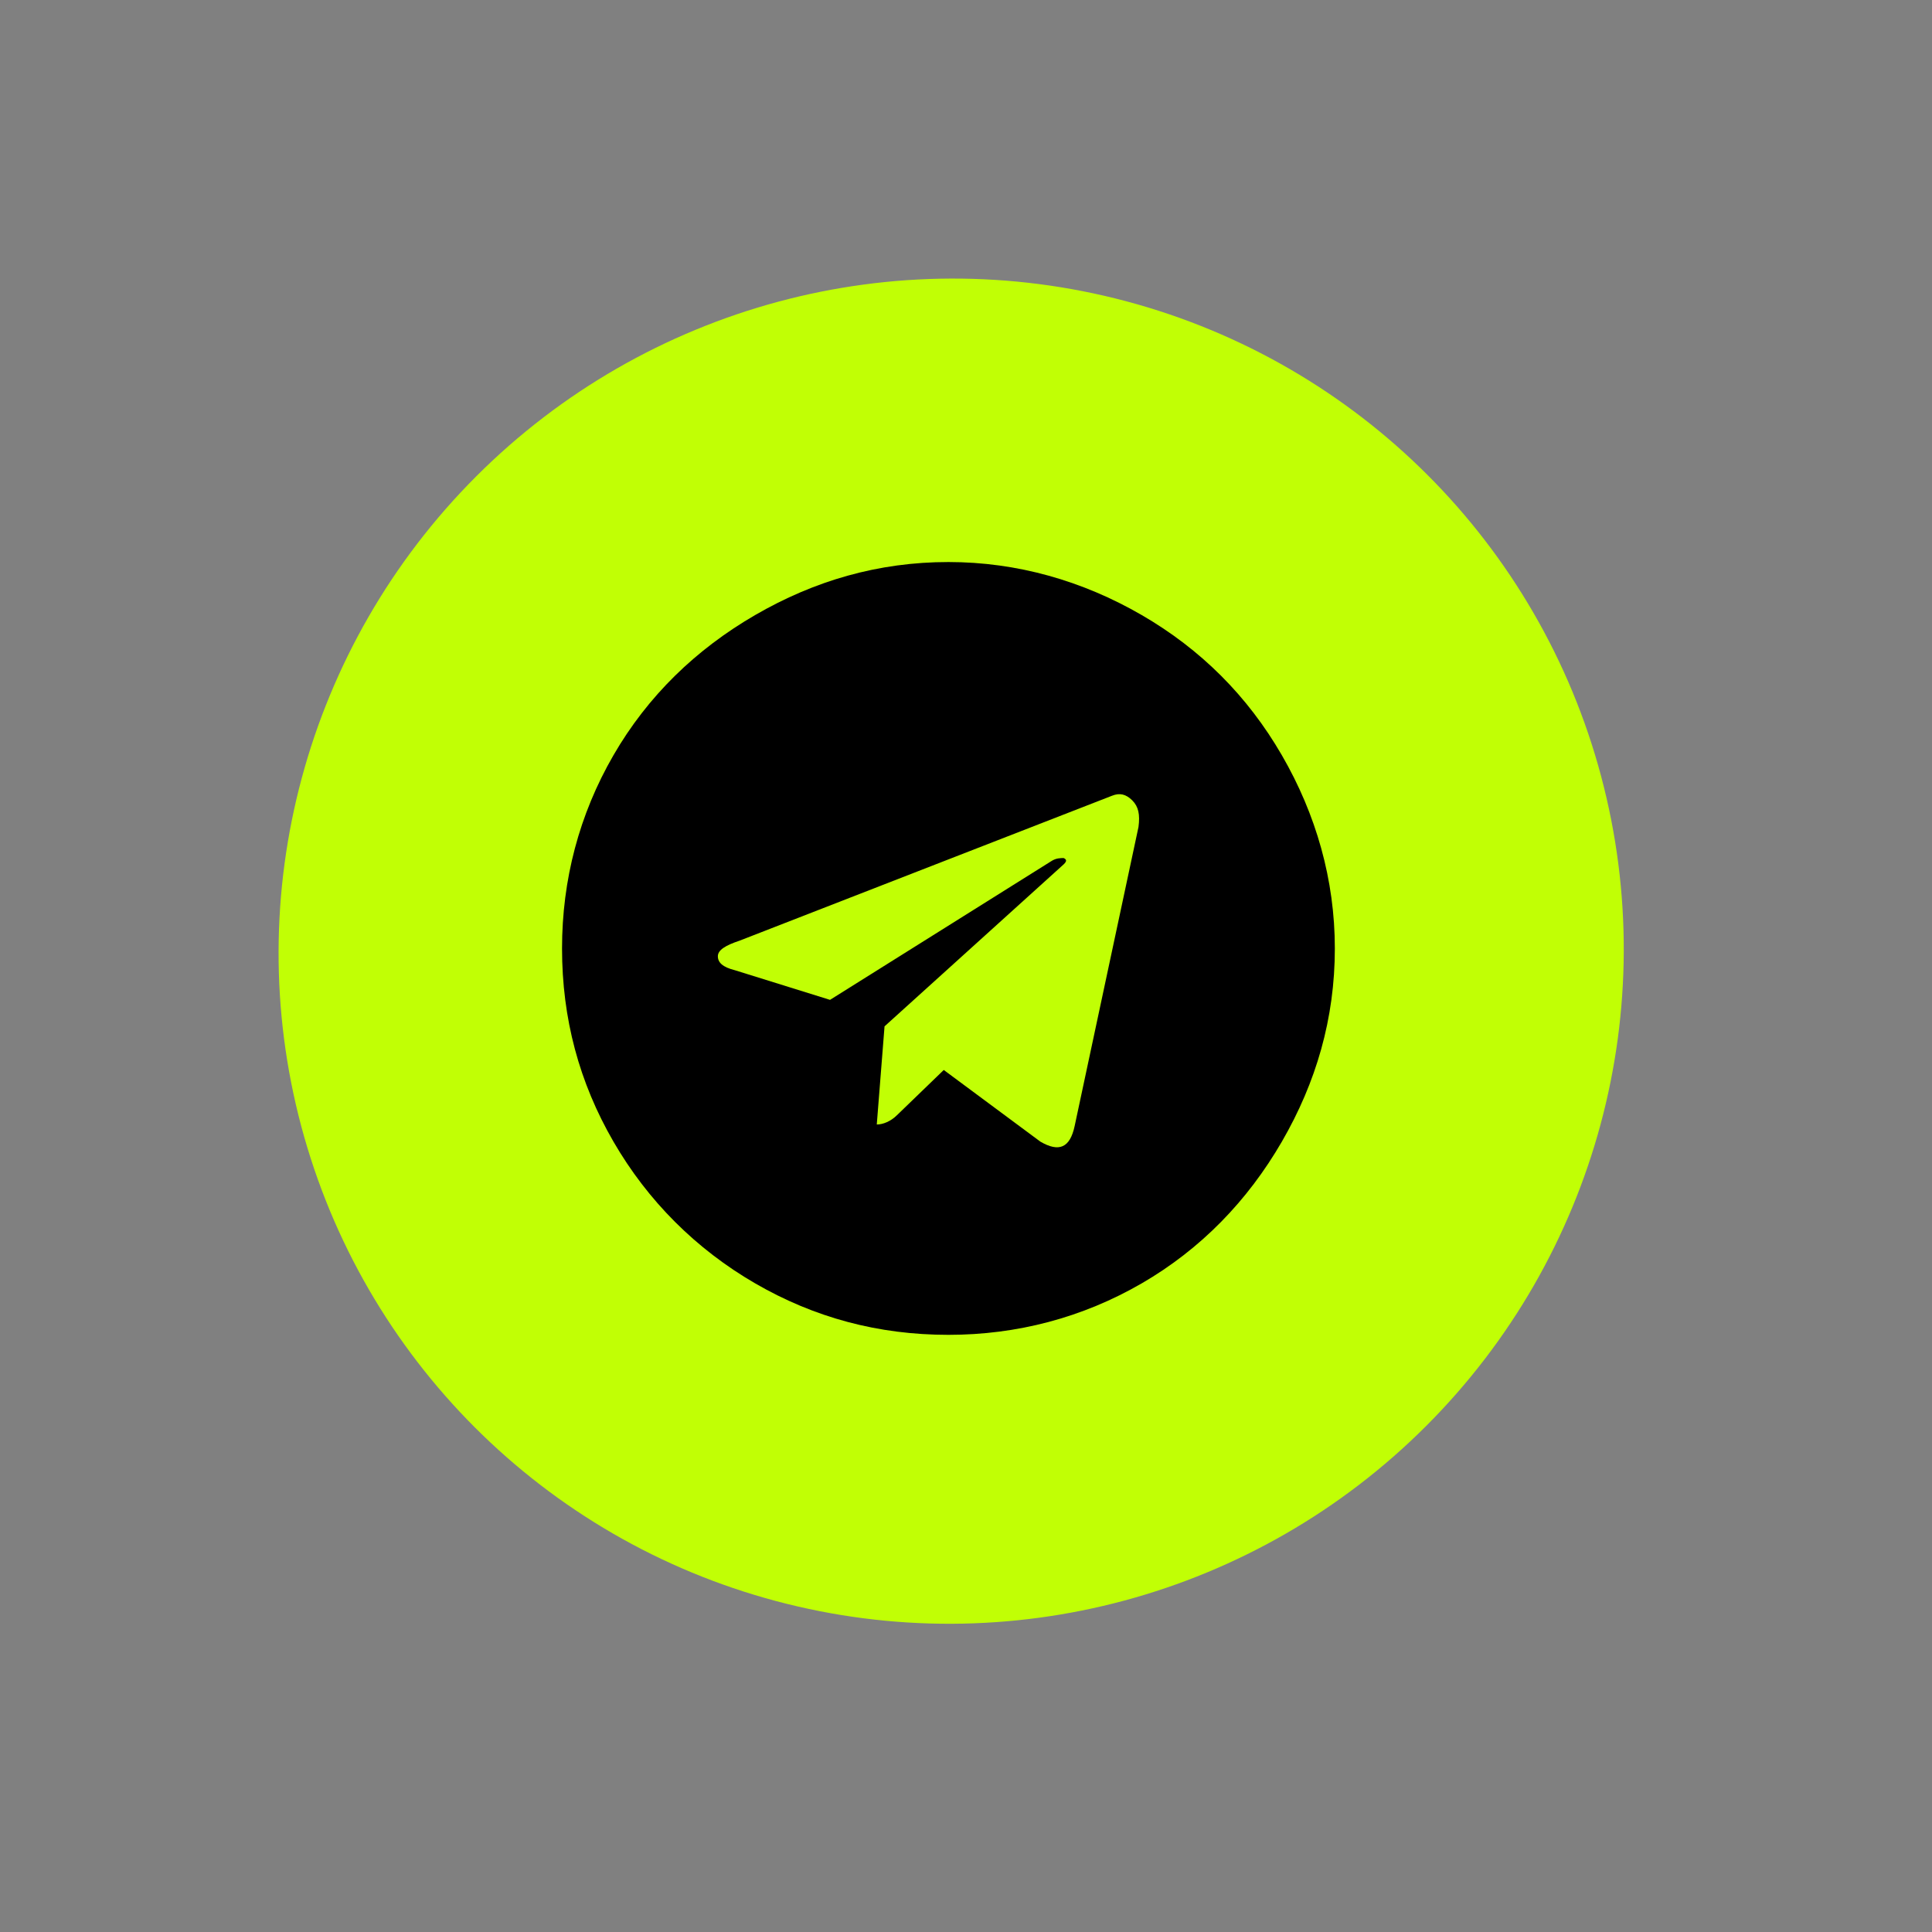
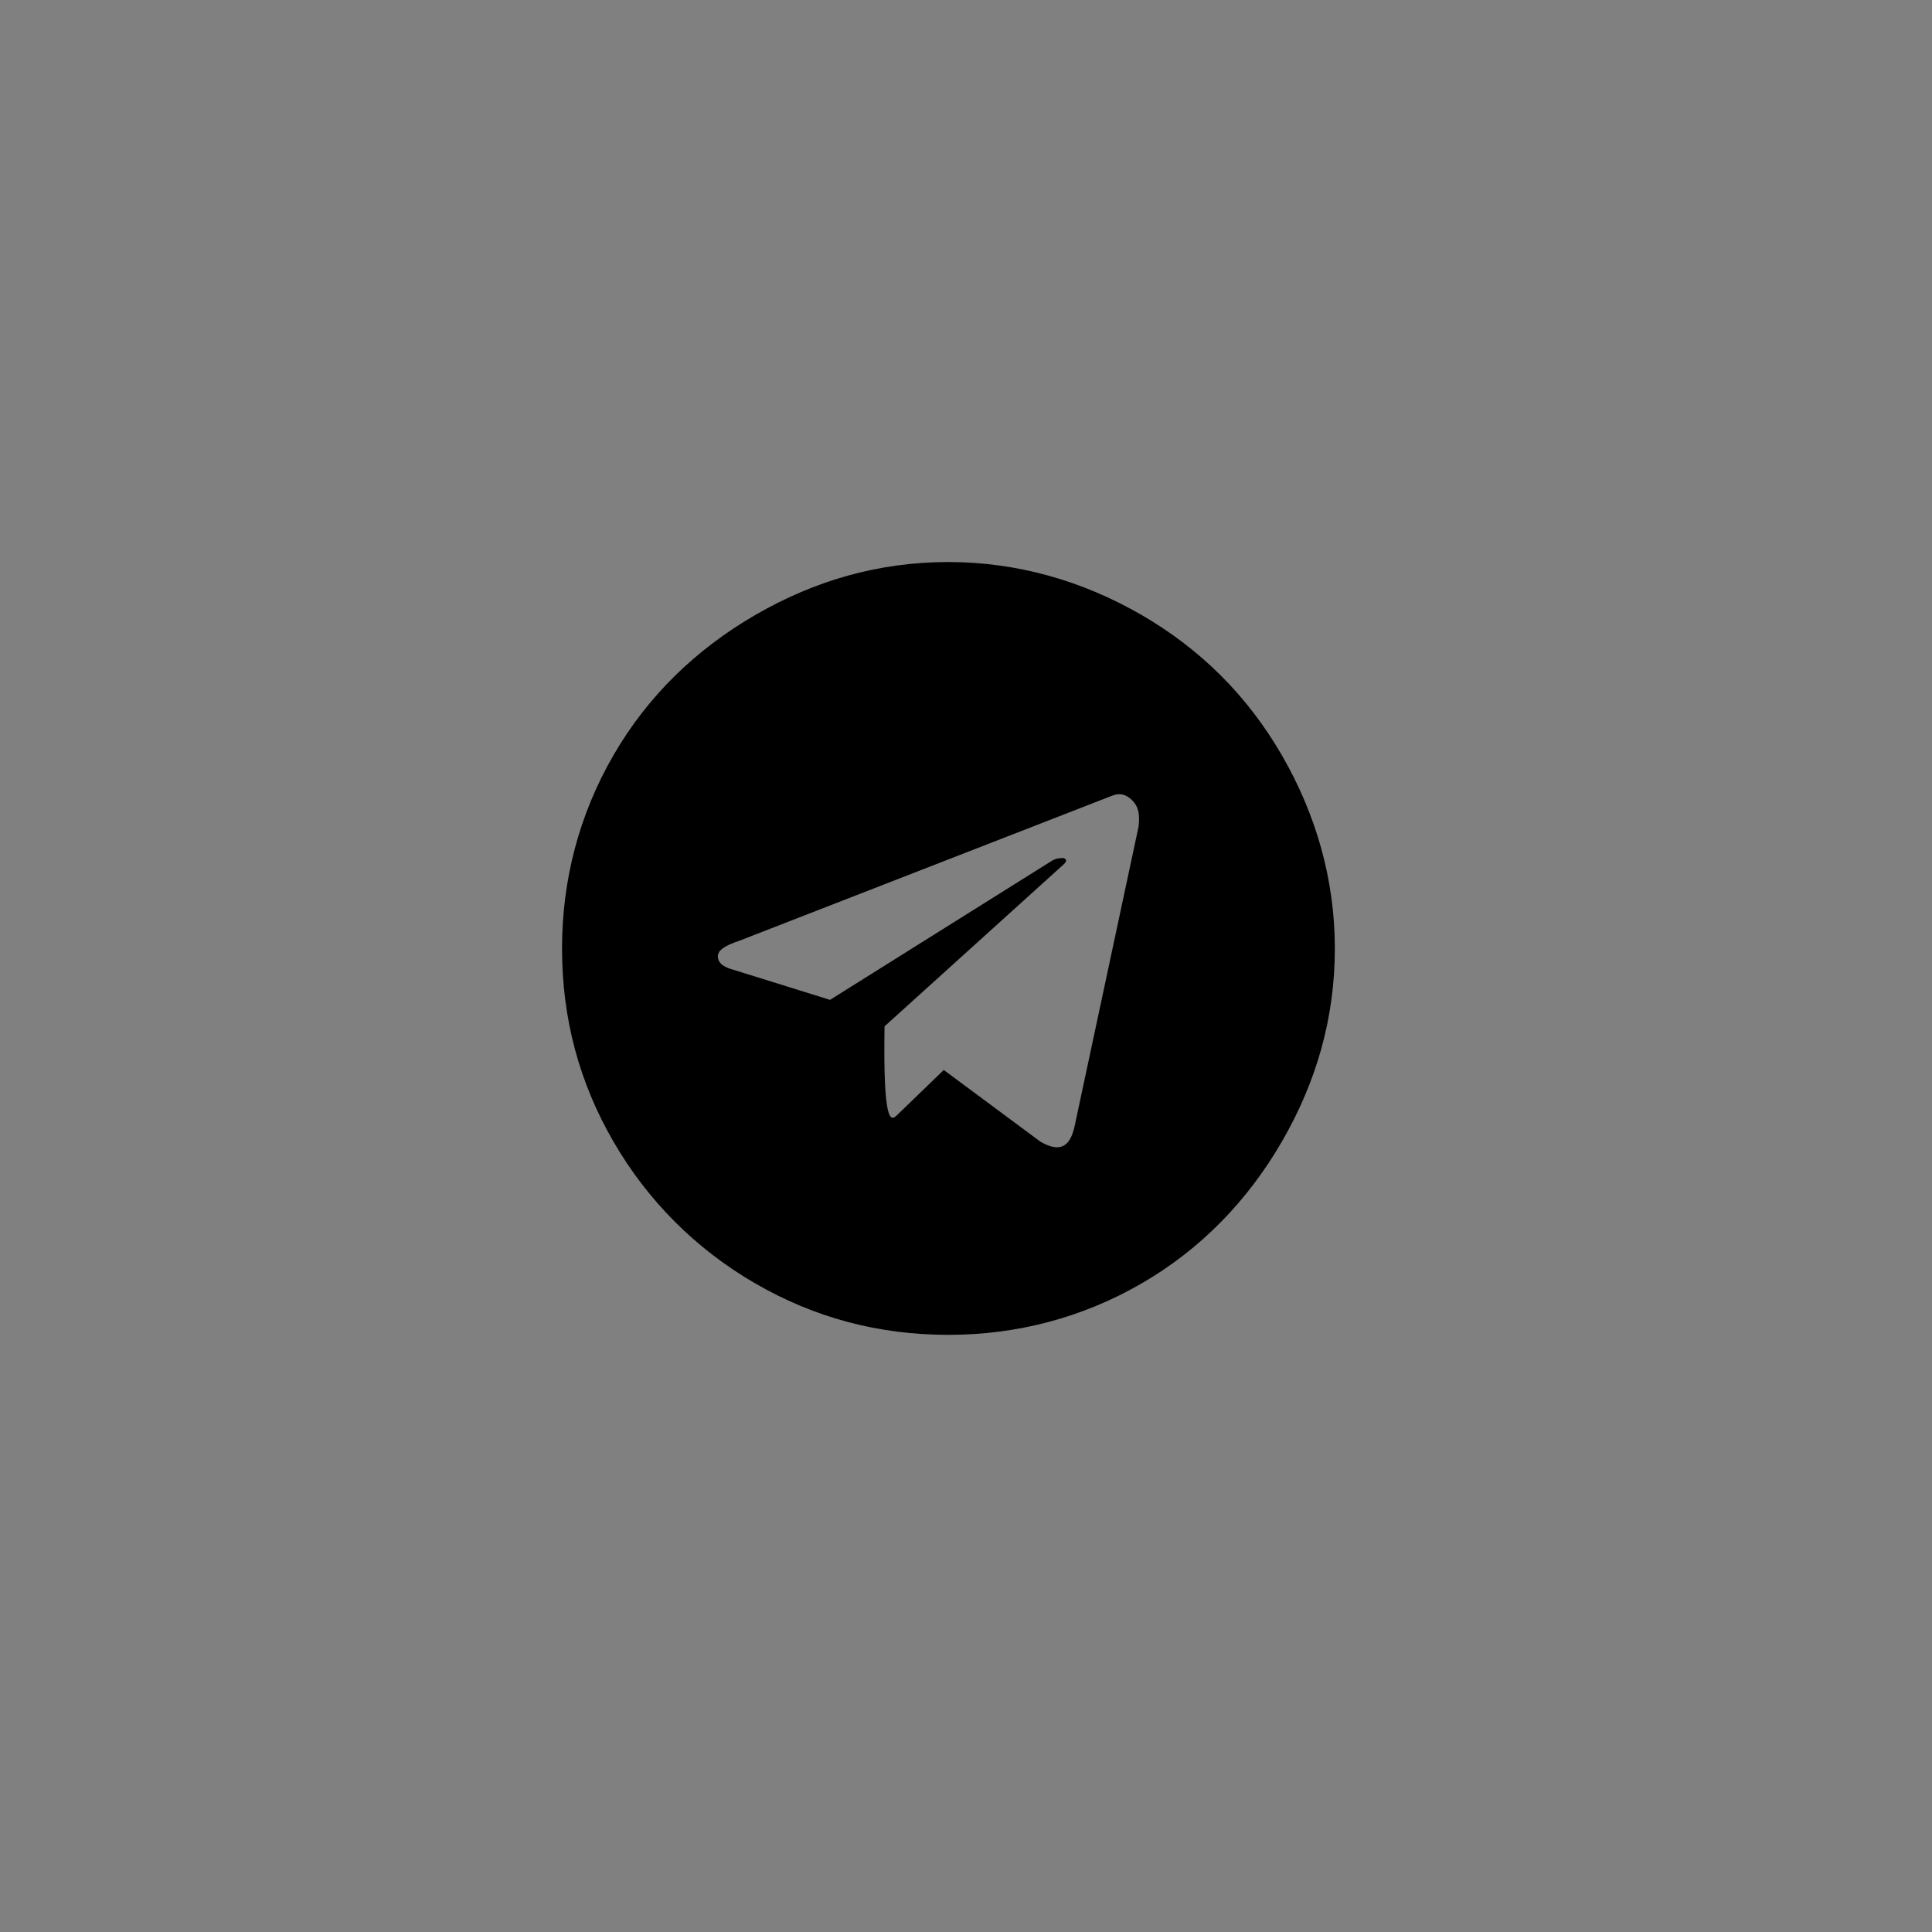
<svg xmlns="http://www.w3.org/2000/svg" width="55" height="55" viewBox="0 0 55 55" fill="none">
  <rect x="0" y="0" width="55" height="55" fill="#808080" stroke="none" />
-   <ellipse cx="27.078" cy="27.078" rx="19.119" ry="19.175" transform="rotate(45 27.078 27.078)" fill="#C1FF05" />
-   <path d="M27 16C28.952 16 30.814 16.532 32.5 17.508C34.185 18.484 35.516 19.814 36.492 21.5C37.468 23.186 38 25.048 38 27C38 28.996 37.468 30.814 36.492 32.5C35.516 34.185 34.185 35.56 32.5 36.536C30.814 37.512 28.952 38 27 38C25.004 38 23.186 37.512 21.5 36.536C19.814 35.56 18.439 34.185 17.464 32.5C16.488 30.814 16 28.996 16 27C16 25.048 16.488 23.186 17.464 21.5C18.439 19.814 19.814 18.484 21.5 17.508C23.186 16.532 25.004 16 27 16ZM32.411 23.54C32.456 23.186 32.411 22.964 32.234 22.786C32.056 22.609 31.879 22.564 31.657 22.653L21.056 26.778C20.657 26.911 20.436 27.044 20.436 27.222C20.436 27.399 20.569 27.532 20.923 27.621L23.629 28.464L29.927 24.516C30.061 24.427 30.194 24.427 30.282 24.427C30.371 24.472 30.371 24.516 30.282 24.605L25.181 29.218L24.96 32.012C25.137 32.012 25.359 31.923 25.536 31.746L26.867 30.46L29.617 32.5C30.149 32.81 30.46 32.677 30.593 32.056L32.411 23.54Z" fill="black" />
+   <path d="M27 16C28.952 16 30.814 16.532 32.5 17.508C34.185 18.484 35.516 19.814 36.492 21.5C37.468 23.186 38 25.048 38 27C38 28.996 37.468 30.814 36.492 32.5C35.516 34.185 34.185 35.56 32.5 36.536C30.814 37.512 28.952 38 27 38C25.004 38 23.186 37.512 21.5 36.536C19.814 35.56 18.439 34.185 17.464 32.5C16.488 30.814 16 28.996 16 27C16 25.048 16.488 23.186 17.464 21.5C18.439 19.814 19.814 18.484 21.5 17.508C23.186 16.532 25.004 16 27 16ZM32.411 23.54C32.456 23.186 32.411 22.964 32.234 22.786C32.056 22.609 31.879 22.564 31.657 22.653L21.056 26.778C20.657 26.911 20.436 27.044 20.436 27.222C20.436 27.399 20.569 27.532 20.923 27.621L23.629 28.464L29.927 24.516C30.061 24.427 30.194 24.427 30.282 24.427C30.371 24.472 30.371 24.516 30.282 24.605L25.181 29.218C25.137 32.012 25.359 31.923 25.536 31.746L26.867 30.46L29.617 32.5C30.149 32.81 30.46 32.677 30.593 32.056L32.411 23.54Z" fill="black" />
</svg>